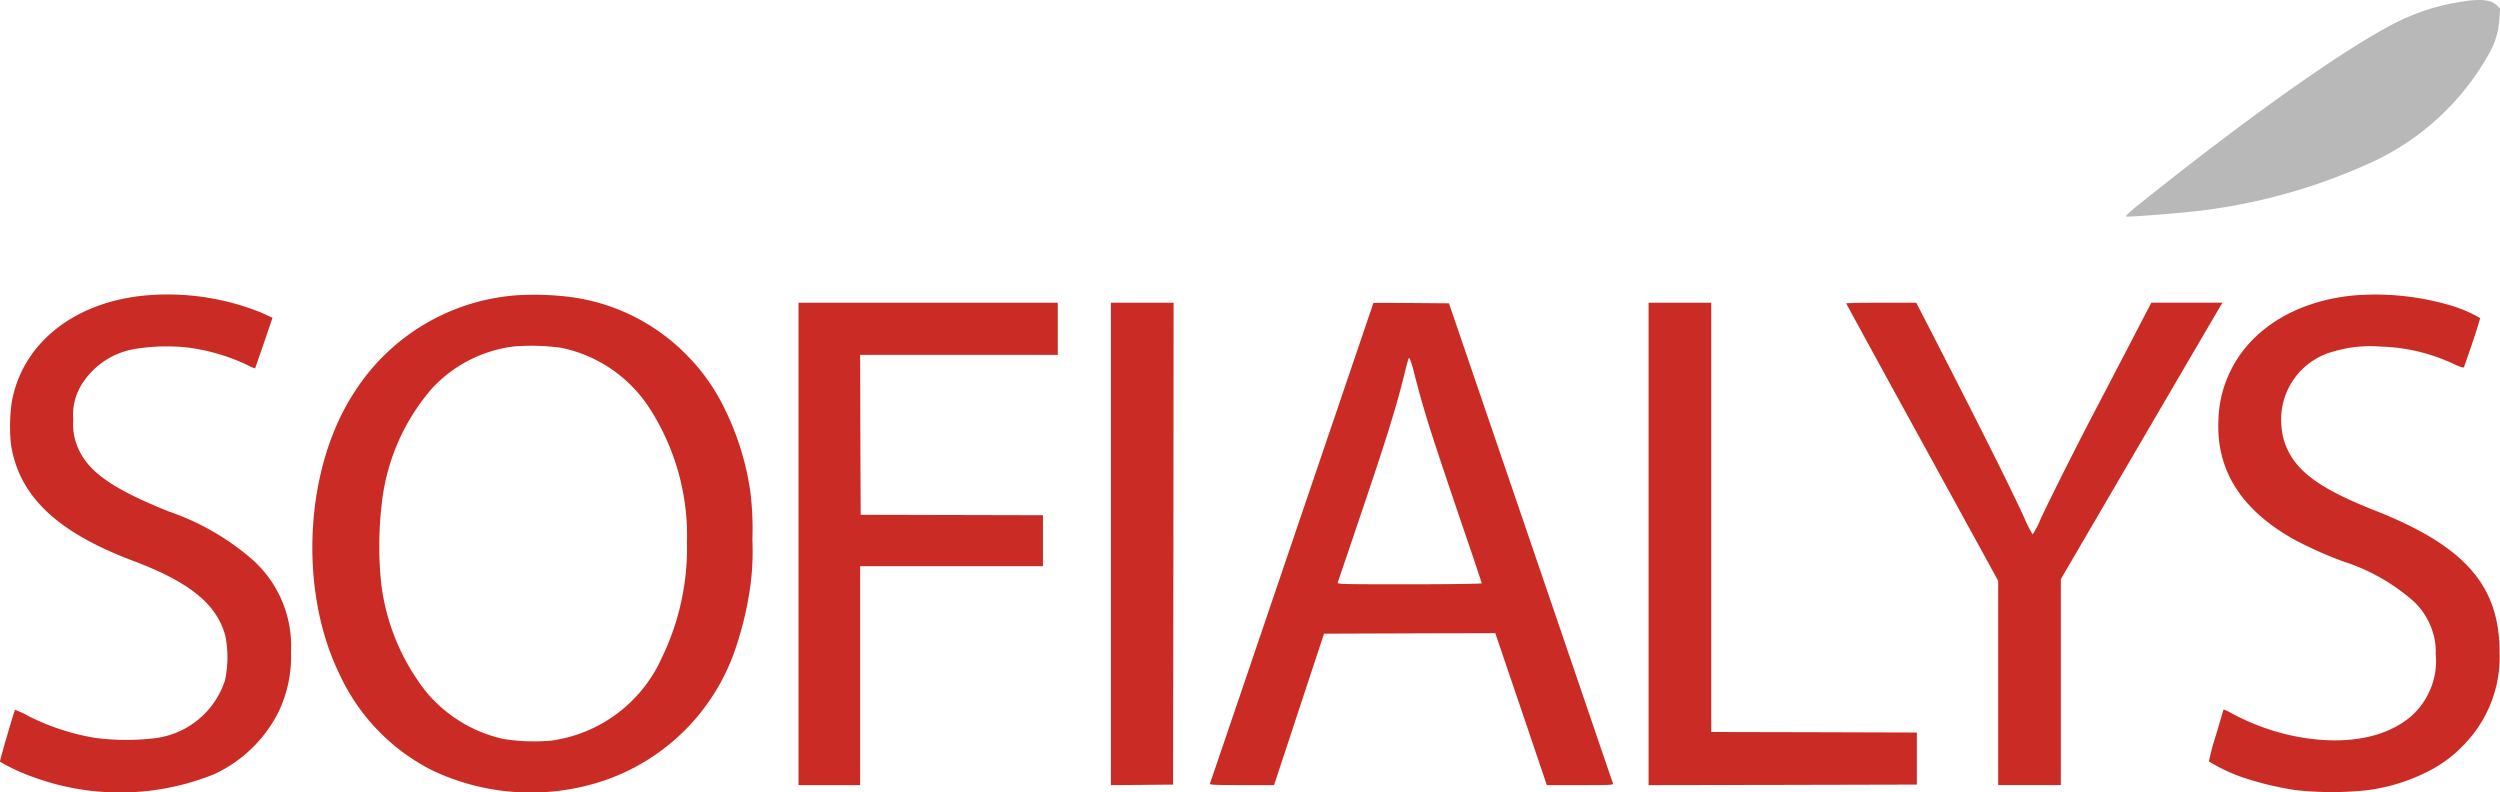
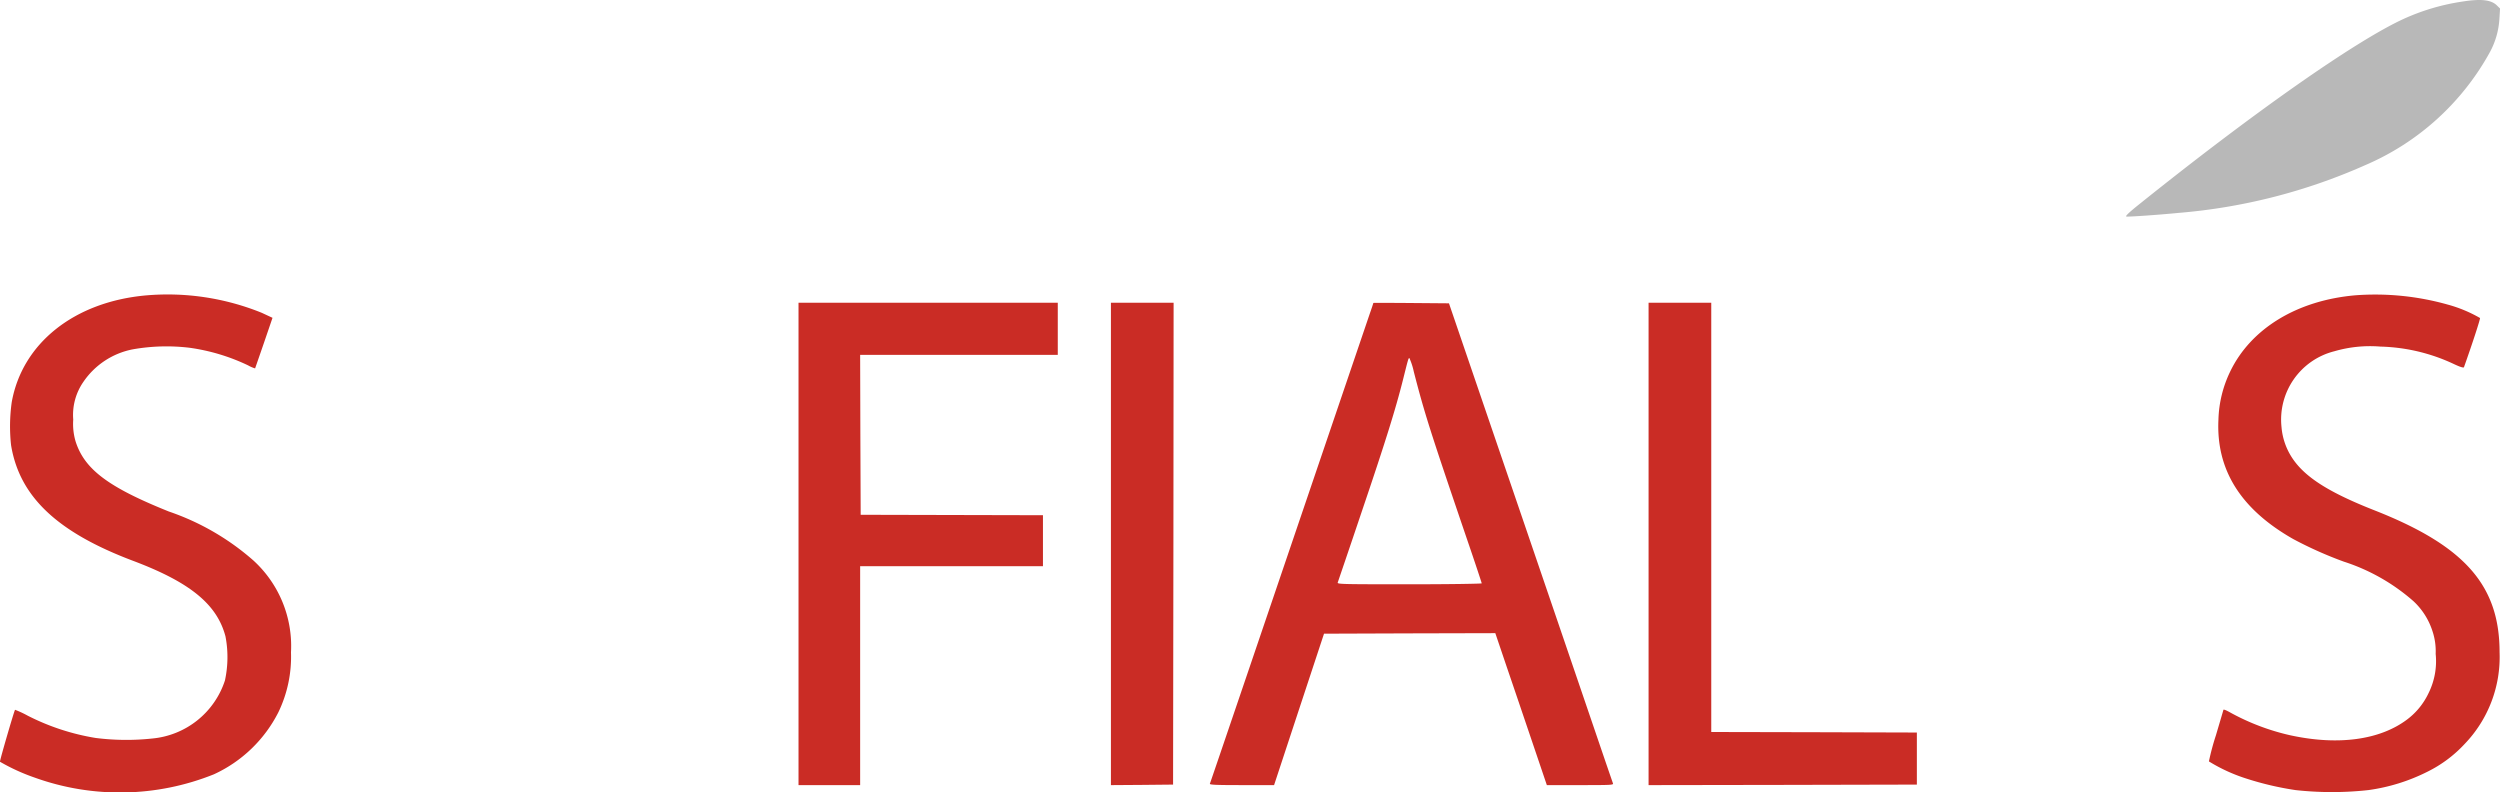
<svg xmlns="http://www.w3.org/2000/svg" width="136.756" height="43.351" viewBox="0 0 136.756 43.351">
  <g id="_6a1e23321a2e5108bfcbe6773a3831f5" data-name="6a1e23321a2e5108bfcbe6773a3831f5" transform="translate(0 0)">
    <path id="Path_100960" data-name="Path 100960" d="M2019.776-1024.807a11.979,11.979,0,0,0-3.22.953c-2.639,1.215-8.184,5.109-14.456,10.137-.552.442-.773.651-.7.668.128.023,1.779-.093,2.871-.2a31.481,31.481,0,0,0,10.172-2.6,14.118,14.118,0,0,0,6.865-6.231,4.363,4.363,0,0,0,.5-1.784l.035-.564-.174-.169C2021.357-1024.906,2020.8-1024.97,2019.776-1024.807Z" transform="translate(-1885.084 1024.894)" fill="#b8b8b8" />
    <path id="Path_100961" data-name="Path 100961" d="M8.49-747.653c-3.935.349-6.789,2.621-7.359,5.853a9.555,9.555,0,0,0-.035,2.337c.459,2.813,2.517,4.766,6.69,6.336,3.11,1.174,4.574,2.372,5.039,4.127a6.024,6.024,0,0,1-.029,2.412,4.629,4.629,0,0,1-3.964,3.174,13.305,13.305,0,0,1-3.11-.029,12.64,12.64,0,0,1-3.708-1.215,5.594,5.594,0,0,0-.7-.326c-.052.07-.849,2.807-.825,2.842a10.811,10.811,0,0,0,1.895.866,13.767,13.767,0,0,0,9.811-.18,7.422,7.422,0,0,0,3.522-3.389,6.968,6.968,0,0,0,.692-3.284,6.334,6.334,0,0,0-2.063-5.028,13.7,13.7,0,0,0-4.621-2.674c-3.313-1.331-4.615-2.308-5.1-3.836a3.385,3.385,0,0,1-.128-1.192,3.174,3.174,0,0,1,.552-2.058A4.251,4.251,0,0,1,7.746-744.7a10.575,10.575,0,0,1,3.121-.087,10.894,10.894,0,0,1,3.2.965,1.724,1.724,0,0,0,.378.163c.006-.012.221-.634.482-1.389l.471-1.378-.587-.273A13.71,13.71,0,0,0,8.49-747.653Z" transform="translate(-0.491 763.811)" fill="#ca2c25" />
-     <path id="Path_100962" data-name="Path 100962" d="M305.542-747.489a11.521,11.521,0,0,0-8.9,5.33c-2.691,4.121-3.046,10.736-.825,15.333a11.072,11.072,0,0,0,5.138,5.342,12.58,12.58,0,0,0,9.329.552,11.5,11.5,0,0,0,7.225-7.231,18.865,18.865,0,0,0,.785-3.226,14.481,14.481,0,0,0,.139-2.732,16.764,16.764,0,0,0-.1-2.528,15.059,15.059,0,0,0-1.349-4.493,10.993,10.993,0,0,0-2.43-3.36,10.907,10.907,0,0,0-6.086-2.895A15.953,15.953,0,0,0,305.542-747.489Zm2.424,2.871a7.568,7.568,0,0,1,4.877,3.365,12.857,12.857,0,0,1,2.011,7.277,13.76,13.76,0,0,1-1.372,6.307,7.794,7.794,0,0,1-6.045,4.54,10.712,10.712,0,0,1-2.61-.087,7.632,7.632,0,0,1-4.272-2.621,11.886,11.886,0,0,1-2.418-5.812,19.766,19.766,0,0,1,.029-4.5,11.5,11.5,0,0,1,2.738-6.243,7.325,7.325,0,0,1,4.5-2.3A12.116,12.116,0,0,1,307.966-744.618Z" transform="translate(-277.275 763.642)" fill="#ca2c25" />
    <path id="Path_100963" data-name="Path 100963" d="M2087.418-747.668c-3.191.273-5.719,1.808-6.858,4.156a6.427,6.427,0,0,0-.651,2.645c-.134,2.749,1.221,4.906,4.1,6.539a21.455,21.455,0,0,0,2.761,1.232,10.763,10.763,0,0,1,3.813,2.168,3.829,3.829,0,0,1,1.023,1.6,3.476,3.476,0,0,1,.186,1.279,3.919,3.919,0,0,1-.389,2.145,3.859,3.859,0,0,1-1.157,1.43c-1.5,1.139-3.8,1.447-6.423.872a12.521,12.521,0,0,1-3.191-1.2c-.308-.174-.453-.232-.453-.18,0,.012-.186.634-.407,1.383a13.174,13.174,0,0,0-.384,1.43,9.15,9.15,0,0,0,2.04.936,16.694,16.694,0,0,0,2.7.633,18.234,18.234,0,0,0,3.981,0,10.276,10.276,0,0,0,3.244-1.011,6.99,6.99,0,0,0,2.017-1.505,6.863,6.863,0,0,0,1.918-5.022c0-3.656-1.9-5.818-6.829-7.76-2.5-.982-3.808-1.814-4.5-2.848a3.6,3.6,0,0,1-.6-1.715,3.854,3.854,0,0,1,2.889-4.144,6.993,6.993,0,0,1,2.517-.256,10.023,10.023,0,0,1,4.057.971c.337.157.5.2.518.157.465-1.308.9-2.645.878-2.691a7.441,7.441,0,0,0-1.779-.738A14.6,14.6,0,0,0,2087.418-747.668Z" transform="translate(-1958.555 763.82)" fill="#ca2c25" />
    <path id="Path_100964" data-name="Path 100964" d="M752-726.806v13.194h3.371v-11.974h10v-2.79l-4.981-.012L755.4-728.4l-.017-4.377-.012-4.371h10.811V-740H752Z" transform="translate(-708.319 756.56)" fill="#ca2c25" />
    <path id="Path_100965" data-name="Path 100965" d="M1046-726.806v13.194l1.7-.012,1.7-.017.018-13.183.011-13.177H1046Z" transform="translate(-985.23 756.56)" fill="#ca2c25" />
    <path id="Path_100966" data-name="Path 100966" d="M1148.13-739.871c0,.012-.087.279-.2.6-.238.7-1.883,5.539-3.162,9.3-1.994,5.865-5.551,16.339-5.58,16.4s.354.076,1.744.076h1.767l1.366-4.144,1.366-4.139,4.685-.017,4.685-.012.634,1.872c.354,1.035.988,2.906,1.412,4.156l.773,2.284h1.831c1.715,0,1.825-.006,1.784-.1-.017-.052-.256-.738-.523-1.523s-2.273-6.667-4.464-13.078l-3.982-11.654-2.069-.017C1149.06-739.876,1148.13-739.876,1148.13-739.871Zm2.209,3.749c.593,2.3.872,3.179,2.9,9.137.453,1.319.819,2.43.819,2.453s-1.761.052-3.958.052c-3.749,0-3.958-.006-3.918-.1.017-.052.628-1.837,1.343-3.964,1.25-3.685,1.831-5.545,2.232-7.149.279-1.116.291-1.163.343-1.163A3.555,3.555,0,0,1,1150.339-736.122Z" transform="translate(-1073.004 756.442)" fill="#ca2c25" />
    <path id="Path_100967" data-name="Path 100967" d="M1552-726.806v13.194l7.341-.012,7.335-.017v-2.848l-5.621-.017-5.626-.012V-740H1552Z" transform="translate(-1461.819 756.56)" fill="#ca2c25" />
-     <path id="Path_100968" data-name="Path 100968" d="M1738-739.965c0,.017,1.872,3.441,4.156,7.6l4.156,7.574v11.177h3.429v-11.265l4.307-7.376c2.366-4.051,4.359-7.457,4.423-7.562l.116-.186h-3.895l-.569,1.087c-.308.6-.674,1.3-.808,1.558s-.43.82-.651,1.25-.738,1.412-1.139,2.18c-1.134,2.174-2.476,4.859-2.895,5.772a4.85,4.85,0,0,1-.43.831,6.768,6.768,0,0,1-.471-.936c-.779-1.7-2.424-4.981-5.173-10.335L1741.83-740h-1.918C1738.86-740,1738-739.983,1738-739.965Z" transform="translate(-1637.008 756.56)" fill="#ca2c25" />
  </g>
</svg>